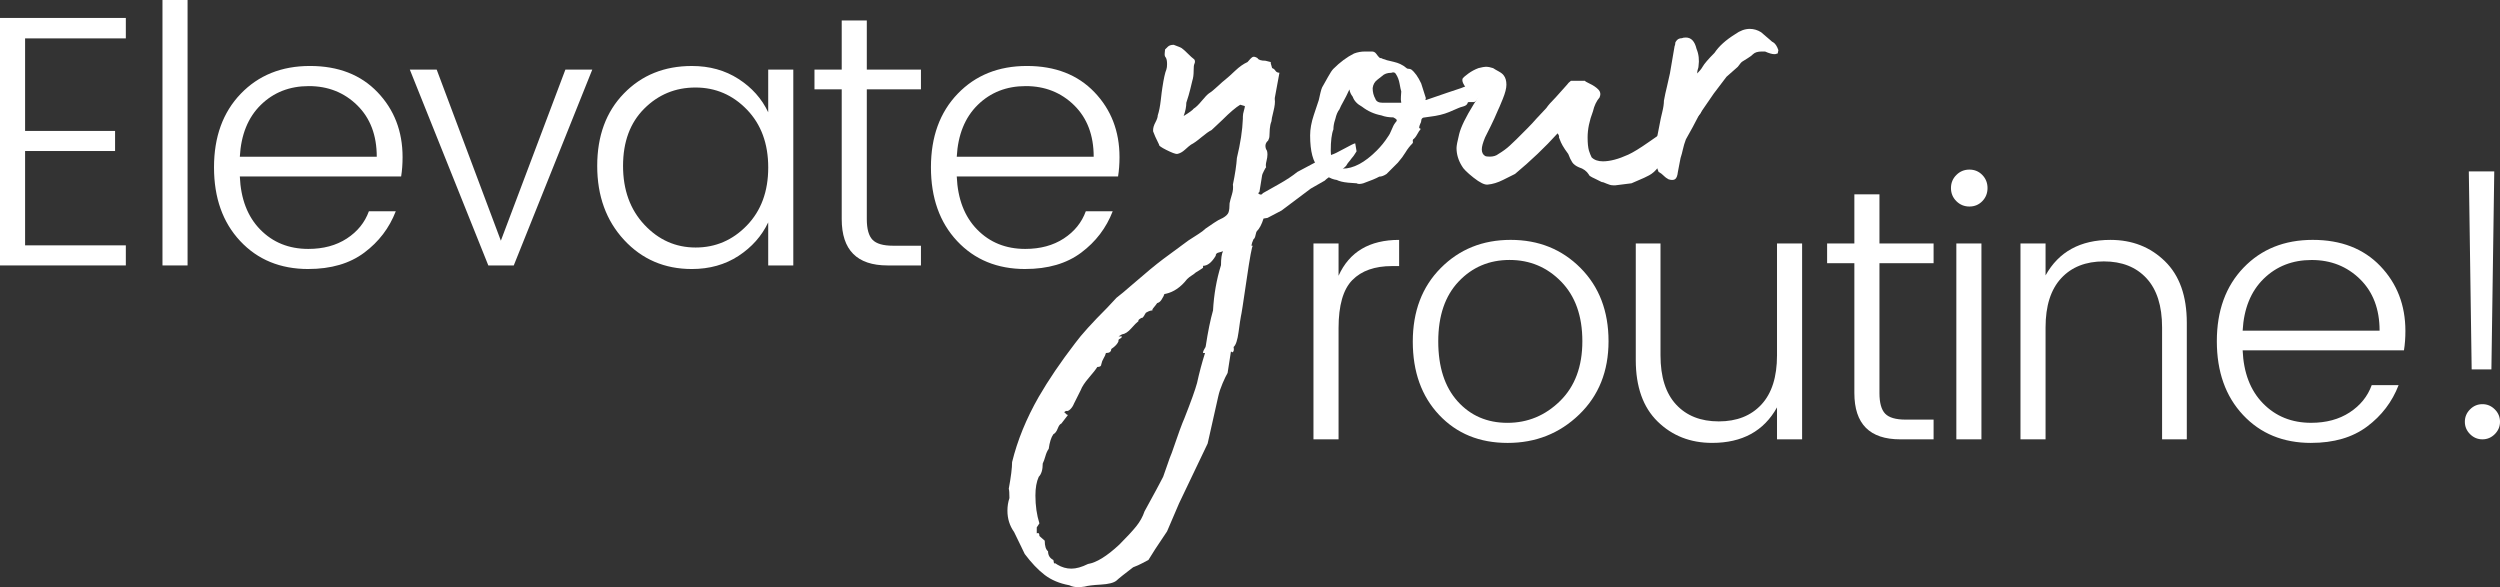
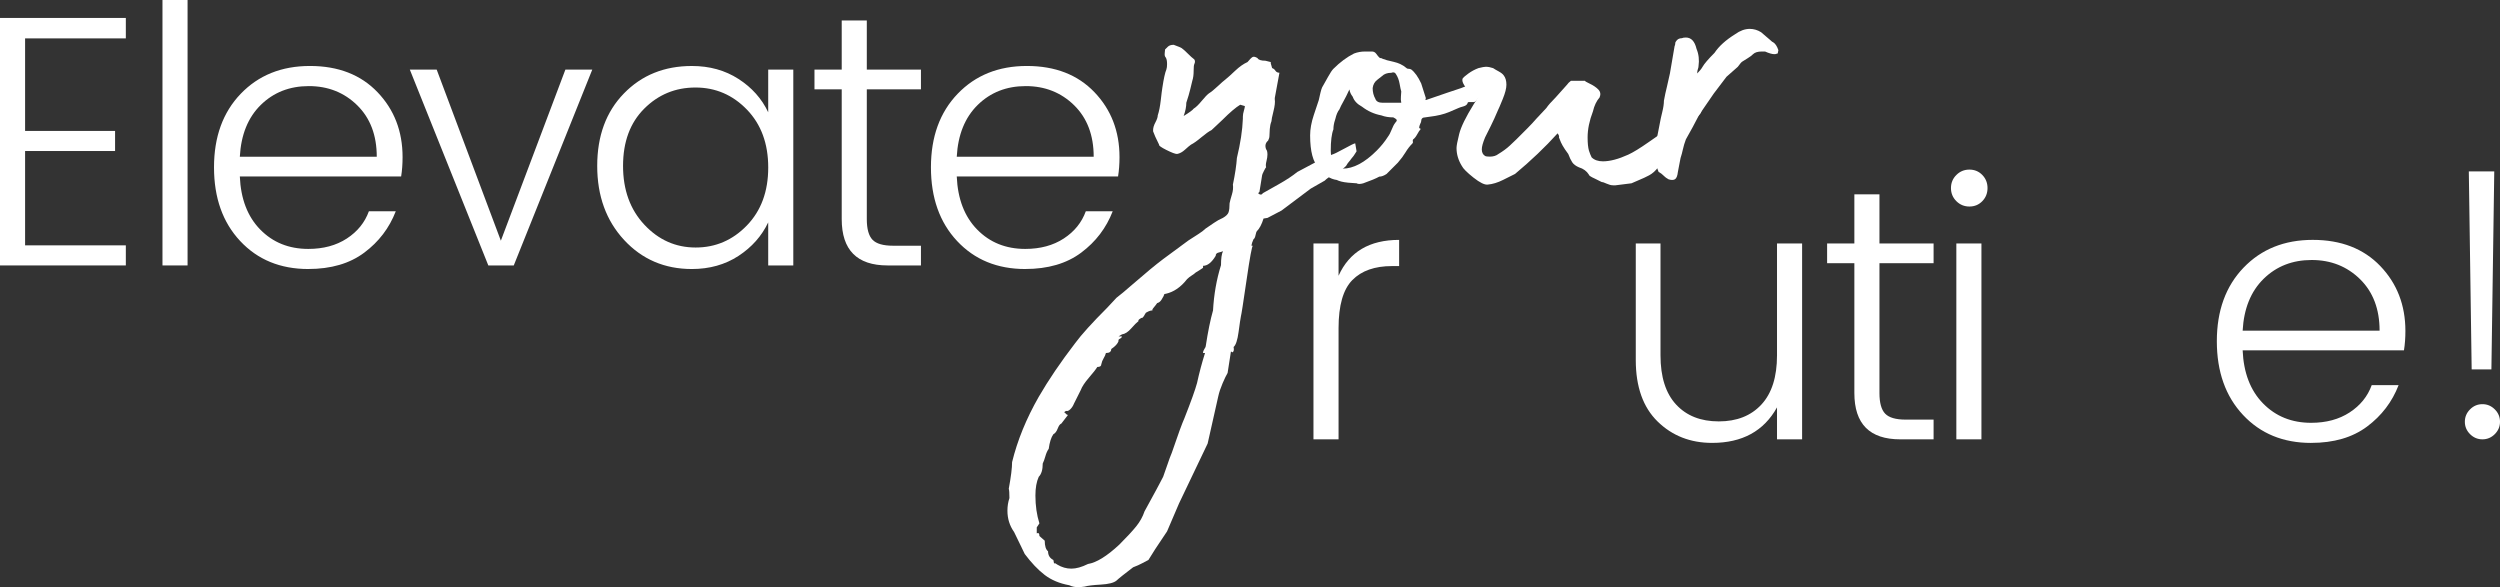
<svg xmlns="http://www.w3.org/2000/svg" width="298" height="70" viewBox="0 0 298 70" fill="none">
  <rect x="0" y="0" width="298" height="70" fill="#333333" stroke="none" />
  <g clip-path="url(#clip0_4857_176)">
    <path d="M161.002 19.031C160.738 19.322 160.552 19.575 160.447 19.784C160.34 19.892 160.194 20.023 160.011 20.18C159.825 20.34 159.706 20.419 159.653 20.419C159.441 20.578 159.165 20.736 158.822 20.895C158.476 21.055 158.173 21.265 157.909 21.53L156.243 22.481L152.754 25.099L151.089 25.972L150.612 26.051C150.4 26.738 150.136 27.241 149.819 27.558C149.766 27.61 149.711 27.768 149.659 28.035C149.606 28.299 149.525 28.457 149.421 28.512C149.368 28.617 149.313 28.75 149.261 28.907C149.209 29.067 149.182 29.198 149.182 29.303H149.342C149.235 29.303 148.985 30.665 148.589 33.388C148.193 36.111 147.967 37.554 147.915 37.711C147.862 37.976 147.769 38.596 147.638 39.576C147.505 40.553 147.307 41.15 147.042 41.362C147.095 41.627 147.083 41.81 147.002 41.917C146.923 42.022 146.856 42.022 146.804 41.917H146.725L146.33 44.457C146.17 44.722 145.972 45.132 145.734 45.687C145.496 46.243 145.324 46.758 145.219 47.235L143.952 52.867L140.541 60.007L139.114 63.338L137.687 65.479L136.893 66.748C136.681 66.852 136.431 66.986 136.14 67.143C135.849 67.303 135.492 67.46 135.07 67.62C134.646 67.937 134.238 68.254 133.84 68.572C133.442 68.889 133.195 69.099 133.087 69.206C132.77 69.471 132.148 69.628 131.224 69.683C130.299 69.735 129.651 69.814 129.282 69.921L128.648 70C128.171 70 127.776 69.921 127.459 69.761C126.296 69.549 125.319 69.139 124.525 68.531C123.732 67.923 122.94 67.091 122.147 66.032C121.987 65.715 121.804 65.331 121.592 64.883C121.382 64.432 121.144 63.943 120.879 63.416C120.352 62.675 120.086 61.831 120.086 60.877C120.086 60.347 120.164 59.844 120.324 59.37C120.324 58.788 120.298 58.418 120.245 58.259C120.51 56.83 120.641 55.772 120.641 55.085C121.275 52.493 122.333 49.901 123.813 47.311C124.976 45.301 126.429 43.157 128.174 40.885C128.915 39.879 130.182 38.479 131.979 36.681L133.09 35.491C133.514 35.174 134.148 34.645 134.991 33.906C136.576 32.53 137.791 31.526 138.637 30.892L141.65 28.669C141.966 28.457 142.336 28.218 142.76 27.956C143.182 27.691 143.499 27.453 143.711 27.243C144.028 27.031 144.357 26.807 144.702 26.568C145.045 26.33 145.403 26.132 145.772 25.972C146.142 25.76 146.368 25.536 146.447 25.297C146.525 25.059 146.566 24.701 146.566 24.227C146.618 23.962 146.711 23.619 146.842 23.194C146.973 22.77 147.014 22.374 146.961 22.004C147.226 20.736 147.383 19.677 147.438 18.831C147.86 17.085 148.098 15.526 148.15 14.15V13.911C148.15 13.701 148.191 13.463 148.27 13.198C148.348 12.934 148.389 12.75 148.389 12.643L147.834 12.483C147.304 12.8 146.592 13.408 145.694 14.307L144.426 15.497C144.109 15.657 143.699 15.948 143.196 16.37C142.693 16.794 142.283 17.083 141.966 17.242C141.807 17.35 141.571 17.548 141.254 17.839C140.937 18.13 140.62 18.301 140.303 18.354C140.091 18.354 139.669 18.194 139.035 17.877C138.401 17.56 138.111 17.35 138.163 17.242C137.794 16.503 137.556 15.974 137.451 15.657V15.497C137.451 15.232 137.541 14.93 137.727 14.584C137.911 14.24 138.004 13.964 138.004 13.752C138.163 13.275 138.28 12.681 138.361 11.966C138.44 11.252 138.506 10.735 138.559 10.418C138.718 9.362 138.876 8.646 139.035 8.277C139.088 8.117 139.114 7.907 139.114 7.642C139.114 7.273 139.062 7.008 138.954 6.848C138.847 6.743 138.809 6.572 138.835 6.333C138.861 6.095 138.876 5.949 138.876 5.897L139.193 5.58C139.352 5.42 139.588 5.341 139.905 5.341C140.487 5.554 140.804 5.685 140.856 5.737C141.016 5.844 141.252 6.054 141.569 6.371C141.885 6.689 142.15 6.927 142.362 7.084C142.467 7.244 142.467 7.428 142.362 7.64C142.31 7.747 142.283 8.01 142.283 8.434C142.283 8.911 142.231 9.307 142.124 9.624C142.071 9.836 141.99 10.168 141.885 10.616C141.778 11.066 141.621 11.608 141.409 12.242C141.409 12.719 141.302 13.248 141.092 13.828C141.778 13.406 142.174 13.115 142.281 12.955C142.546 12.795 142.863 12.492 143.232 12.042C143.601 11.594 143.892 11.288 144.104 11.129C144.369 10.969 144.712 10.692 145.134 10.296C145.555 9.901 145.872 9.622 146.084 9.464C146.349 9.254 146.73 8.909 147.233 8.432C147.736 7.955 148.224 7.611 148.701 7.399C148.965 7.082 149.163 6.884 149.297 6.803C149.428 6.724 149.626 6.762 149.892 6.922C149.997 7.134 150.314 7.239 150.843 7.239L151.477 7.399V7.559L151.637 8.115C151.796 8.167 151.928 8.274 152.032 8.432C152.137 8.591 152.297 8.67 152.509 8.67L152.349 9.543L151.954 11.684V11.844C152.006 12.161 151.954 12.638 151.794 13.272C151.634 13.906 151.556 14.302 151.556 14.462C151.449 14.727 151.384 15.032 151.358 15.375C151.332 15.719 151.317 15.998 151.317 16.208C151.317 16.367 151.265 16.553 151.158 16.763C150.841 17.028 150.762 17.371 150.92 17.793C151.024 17.901 151.079 18.11 151.079 18.428C151.079 18.64 151.039 18.904 150.96 19.222C150.881 19.539 150.867 19.777 150.92 19.935C150.867 19.987 150.774 20.144 150.643 20.412C150.51 20.676 150.445 20.834 150.445 20.888C150.393 21.206 150.338 21.535 150.286 21.88C150.233 22.224 150.178 22.555 150.126 22.872L149.966 23.032C150.071 23.137 150.176 23.192 150.283 23.192C150.391 23.192 150.467 23.139 150.522 23.032C150.891 22.82 151.525 22.462 152.423 21.961C153.322 21.458 154.06 20.97 154.644 20.495L157.182 19.145L158.767 18.432C158.977 18.38 159.467 18.141 160.235 17.719C161 17.297 161.436 17.085 161.543 17.085L161.703 18.037C161.491 18.406 161.252 18.738 160.988 19.029L161.002 19.031ZM123.898 62.386L123.581 62.863V63.576C123.689 63.524 123.767 63.524 123.82 63.576C123.872 63.629 123.898 63.736 123.898 63.893L124.532 64.449C124.532 65.083 124.666 65.505 124.928 65.717C124.928 66.194 125.14 66.538 125.562 66.75L125.64 67.146H125.8L126.038 67.305C126.567 67.623 127.123 67.782 127.704 67.782C128.286 67.782 128.946 67.596 129.687 67.227C130.692 67.067 131.934 66.302 133.414 64.926C134.312 64.027 134.987 63.3 135.435 62.744C135.883 62.188 136.214 61.594 136.426 60.958L137.853 58.34C137.958 58.127 138.077 57.903 138.211 57.665C138.342 57.426 138.487 57.15 138.647 56.833C138.807 56.408 138.976 55.919 139.162 55.366C139.345 54.811 139.519 54.348 139.676 53.978C140.415 51.809 140.918 50.435 141.182 49.853C141.976 47.843 142.476 46.441 142.689 45.649C142.953 44.433 143.27 43.243 143.639 42.08H143.401C143.401 41.92 143.454 41.763 143.561 41.603C143.666 41.443 143.72 41.338 143.72 41.286C143.985 39.54 144.276 38.112 144.593 37.001C144.697 35.098 145.014 33.297 145.543 31.607C145.543 30.813 145.622 30.257 145.782 29.94C145.674 29.992 145.505 30.045 145.267 30.1C145.029 30.152 144.91 30.283 144.91 30.496C144.433 31.29 143.93 31.686 143.403 31.686V31.924C143.244 32.029 143.087 32.134 142.927 32.241C142.767 32.346 142.636 32.427 142.531 32.48C142.424 32.584 142.267 32.704 142.055 32.837C141.843 32.968 141.659 33.116 141.499 33.274C140.758 34.225 139.915 34.807 138.962 35.019C138.802 35.019 138.723 35.098 138.723 35.258C138.671 35.362 138.578 35.522 138.447 35.734C138.313 35.944 138.142 36.078 137.932 36.13C137.825 36.29 137.694 36.459 137.536 36.645C137.377 36.829 137.324 36.948 137.377 37.003C137.165 37.003 136.926 37.082 136.664 37.241C136.612 37.241 136.545 37.32 136.466 37.48C136.388 37.64 136.295 37.771 136.19 37.876C136.083 37.876 135.964 37.928 135.833 38.035C135.699 38.14 135.661 38.219 135.713 38.274C135.501 38.434 135.211 38.722 134.841 39.147C134.472 39.569 134.103 39.807 133.731 39.86L133.335 40.098H133.731C133.731 40.203 133.652 40.296 133.492 40.375C133.333 40.453 133.283 40.546 133.333 40.651C133.228 40.968 132.937 41.286 132.461 41.603C132.461 41.92 132.251 42.08 131.827 42.08C131.774 42.289 131.681 42.502 131.55 42.714C131.419 42.924 131.326 43.162 131.274 43.427C131.274 43.637 131.114 43.744 130.797 43.744C130.638 44.009 130.309 44.431 129.806 45.013C129.303 45.594 128.974 46.095 128.815 46.52L128.021 48.105C127.916 48.37 127.771 48.594 127.585 48.78C127.401 48.964 127.227 49.031 127.07 48.978L126.832 49.138C126.884 49.138 126.951 49.19 127.03 49.298C127.108 49.403 127.201 49.457 127.306 49.457C127.254 49.51 126.989 49.853 126.513 50.49C126.353 50.542 126.21 50.74 126.076 51.086C125.945 51.429 125.774 51.654 125.562 51.761C125.297 52.13 125.114 52.712 125.006 53.506C124.847 53.716 124.716 54.007 124.611 54.379C124.506 54.749 124.401 55.039 124.294 55.252C124.294 55.991 124.134 56.52 123.817 56.837C123.553 57.419 123.422 58.158 123.422 59.06C123.422 60.276 123.581 61.387 123.898 62.391V62.386Z" fill="white" />
    <path d="M160.647 21.768C160.092 21.716 159.656 21.608 159.339 21.451C158.545 21.344 157.833 20.869 157.199 20.023C156.512 19.336 156.167 18.039 156.167 16.136C156.167 15.397 156.312 14.588 156.603 13.716C156.894 12.843 157.092 12.249 157.199 11.93C157.251 11.665 157.318 11.374 157.397 11.057C157.475 10.74 157.542 10.53 157.594 10.423C157.804 10.053 158.042 9.629 158.307 9.154C158.571 8.677 158.783 8.36 158.941 8.203C159.734 7.409 160.552 6.803 161.398 6.379C161.819 6.219 162.256 6.14 162.706 6.14H163.538C163.747 6.14 163.921 6.233 164.052 6.417C164.183 6.603 164.303 6.748 164.41 6.853C164.462 6.906 164.529 6.932 164.608 6.932C164.686 6.932 164.753 6.958 164.805 7.01C165.07 7.118 165.506 7.237 166.114 7.368C166.721 7.502 167.236 7.752 167.66 8.122C167.713 8.174 167.791 8.2 167.899 8.2C168.006 8.2 168.108 8.227 168.216 8.279C168.637 8.596 169.035 9.152 169.405 9.946L169.96 11.691C169.96 11.744 169.946 11.784 169.919 11.81C169.893 11.837 169.905 11.877 169.96 11.93L172.498 11.057L174.164 10.501C175.062 10.132 175.696 9.92 176.065 9.867L178.286 9.073L178.365 9.152V9.865C177.624 10.606 176.937 11.188 176.304 11.61C176.196 11.717 176.091 11.837 175.987 11.968C175.879 12.101 175.774 12.166 175.67 12.166H175.114C175.007 12.166 174.955 12.192 174.955 12.245C174.902 12.457 174.728 12.602 174.44 12.681C174.149 12.76 173.951 12.826 173.844 12.879L172.734 13.356C172.1 13.62 171.333 13.806 170.434 13.911L169.879 13.99C169.562 13.99 169.402 14.15 169.402 14.467C169.402 14.519 169.362 14.627 169.283 14.784C169.204 14.944 169.164 15.101 169.164 15.261L169.324 15.34V15.418C169.216 15.526 169.085 15.723 168.928 16.014C168.768 16.305 168.611 16.503 168.451 16.611C168.399 16.663 168.385 16.744 168.411 16.849C168.437 16.956 168.423 17.035 168.37 17.087C168.053 17.405 167.775 17.762 167.539 18.158C167.3 18.554 166.995 18.964 166.626 19.389L166.466 19.548L165.277 20.738C164.96 20.948 164.67 21.055 164.405 21.055C164.036 21.265 163.399 21.532 162.503 21.849C162.134 21.954 161.87 21.954 161.71 21.849C161.55 21.849 161.195 21.823 160.64 21.771L160.647 21.768ZM158.705 18.752C158.757 19.017 158.81 19.229 158.865 19.386C158.969 19.863 159.365 20.099 160.054 20.099C161.321 20.099 162.67 19.386 164.098 17.958C164.624 17.431 165.075 16.875 165.446 16.291C165.606 16.081 165.749 15.802 165.883 15.459C166.014 15.116 166.159 14.839 166.319 14.627C166.478 14.467 166.528 14.35 166.478 14.269C166.426 14.19 166.292 14.097 166.083 13.992C165.554 13.992 165.077 13.914 164.655 13.754C163.809 13.594 163.042 13.251 162.356 12.721C161.774 12.404 161.405 12.008 161.245 11.531C161.033 11.267 160.9 10.976 160.85 10.659C160.585 11.241 160.347 11.717 160.135 12.087C159.923 12.457 159.765 12.776 159.658 13.039C159.446 13.303 159.289 13.673 159.181 14.15C159.074 14.467 159.01 14.72 158.984 14.903C158.955 15.089 158.943 15.261 158.943 15.418C158.731 15.948 158.626 16.794 158.626 17.958C158.626 18.223 158.652 18.487 158.705 18.752ZM163.938 11.772C164.043 12.089 164.334 12.249 164.81 12.249H167.031C166.979 11.985 166.964 11.734 166.991 11.496C167.017 11.257 167.031 11.059 167.031 10.9C166.979 10.74 166.912 10.437 166.833 9.986C166.755 9.538 166.607 9.154 166.397 8.837C166.29 8.627 166.107 8.572 165.842 8.677C165.365 8.677 164.996 8.811 164.732 9.073C164.679 9.126 164.493 9.271 164.176 9.509C163.859 9.748 163.673 10.079 163.621 10.501C163.621 10.978 163.726 11.4 163.938 11.77V11.772Z" fill="white" />
    <path d="M192.253 22.085C192.041 22.085 191.791 22.019 191.5 21.887C191.209 21.754 191.012 21.689 190.904 21.689L190.111 21.294C189.634 21.081 189.396 20.924 189.396 20.817C189.131 20.392 188.733 20.104 188.207 19.944C187.837 19.784 187.573 19.586 187.413 19.348C187.254 19.11 187.096 18.78 186.937 18.356L186.541 17.8C186.329 17.483 186.172 17.204 186.064 16.968C185.957 16.73 185.879 16.532 185.826 16.372C185.879 16.267 185.826 16.107 185.666 15.895C184.187 17.536 182.495 19.148 180.593 20.733C180.276 20.893 179.799 21.129 179.166 21.446C178.532 21.764 177.924 21.95 177.343 22.002C176.973 22.054 176.404 21.775 175.639 21.17C174.871 20.562 174.409 20.099 174.252 19.782C173.828 19.095 173.618 18.382 173.618 17.641C173.618 17.376 173.723 16.82 173.935 15.974C174.145 15.127 174.728 13.938 175.679 12.404C176.313 11.453 176.604 10.871 176.551 10.659C175.653 10.923 175.098 10.95 174.886 10.737C174.833 10.633 174.714 10.435 174.528 10.141C174.342 9.85 174.276 9.6 174.33 9.388C174.435 9.228 174.674 9.018 175.043 8.754C175.412 8.489 175.808 8.277 176.232 8.119C176.654 8.014 176.945 7.959 177.104 7.959C177.369 7.959 177.659 8.012 177.976 8.119C178.136 8.227 178.36 8.358 178.651 8.515C178.942 8.675 179.139 8.832 179.247 8.992C179.456 9.257 179.564 9.626 179.564 10.103C179.564 10.528 179.418 11.095 179.127 11.808C178.837 12.521 178.639 12.986 178.532 13.196C178.267 13.83 177.988 14.438 177.7 15.02C177.409 15.602 177.185 16.05 177.026 16.37C176.761 17.004 176.63 17.481 176.63 17.798C176.63 18.168 176.761 18.432 177.026 18.592C177.13 18.645 177.316 18.671 177.581 18.671C178.003 18.671 178.346 18.566 178.613 18.354C179.139 18.037 179.59 17.707 179.961 17.362C180.331 17.018 180.595 16.765 180.755 16.608C181.232 16.131 181.668 15.695 182.063 15.299C182.459 14.903 182.816 14.519 183.133 14.15L184.322 12.881C184.532 12.564 184.904 12.142 185.433 11.613L186.782 10.105C186.887 9.946 187.046 9.788 187.258 9.629H188.924C188.924 9.681 189.122 9.8 189.52 9.986C189.915 10.172 190.247 10.396 190.511 10.661C190.776 10.926 190.828 11.243 190.671 11.613C190.301 12.037 190.037 12.593 189.877 13.279C189.453 14.39 189.243 15.421 189.243 16.374C189.243 17.061 189.296 17.591 189.403 17.96C189.508 18.277 189.613 18.542 189.72 18.754C190.037 19.071 190.485 19.231 191.069 19.231C191.912 19.231 192.918 18.966 194.081 18.437C194.662 18.172 195.48 17.672 196.538 16.93C198.175 15.819 199.655 14.708 200.977 13.599L202.088 12.569C202.51 12.569 202.748 12.702 202.8 12.965C202.853 13.229 202.774 13.468 202.562 13.678C202.455 13.785 202.257 13.983 201.966 14.274C201.676 14.565 201.504 14.896 201.452 15.266L201.135 15.425C201.187 15.478 201.213 15.559 201.213 15.664C201.213 15.824 201.12 15.941 200.935 16.021C200.749 16.1 200.629 16.167 200.577 16.22C200.417 16.272 200.327 16.379 200.301 16.537C200.274 16.696 200.208 16.801 200.103 16.854C200.208 16.961 200.367 17.04 200.579 17.092L199.946 17.171C199.629 17.171 199.417 17.409 199.312 17.884C199.312 18.096 199.204 18.294 198.995 18.48C198.783 18.666 198.571 18.757 198.361 18.757L197.567 19.868L197.646 19.947C197.329 20.369 196.972 20.686 196.576 20.898C196.18 21.108 195.782 21.294 195.387 21.453C194.991 21.613 194.686 21.744 194.474 21.849L192.572 22.088H192.256L192.253 22.085Z" fill="white" />
    <path d="M198.304 20.934C198.118 20.748 197.92 20.602 197.708 20.497C197.548 20.128 197.403 19.703 197.272 19.229C197.141 18.754 197.126 18.304 197.231 17.879L197.865 14.627C197.918 14.31 198.011 13.888 198.142 13.358C198.273 12.831 198.339 12.38 198.339 12.009C198.444 11.427 198.563 10.871 198.697 10.342C198.828 9.815 198.947 9.285 199.054 8.756L199.61 5.504C199.662 5.399 199.688 5.294 199.688 5.186C199.688 5.079 199.714 5.003 199.767 4.948C199.926 4.683 200.162 4.552 200.482 4.552C200.587 4.5 200.746 4.473 200.958 4.473C201.592 4.473 202.014 4.924 202.226 5.823C202.491 6.457 202.569 7.147 202.464 7.886C202.464 7.993 202.436 8.112 202.386 8.243C202.333 8.377 202.307 8.549 202.307 8.758C202.412 8.654 202.531 8.52 202.665 8.363C202.796 8.203 202.889 8.072 202.943 7.967C203.153 7.597 203.63 7.042 204.371 6.3C204.897 5.506 205.72 4.767 206.828 4.078C207.409 3.656 207.991 3.443 208.572 3.443C209.049 3.443 209.497 3.577 209.921 3.839L211.031 4.791C211.191 4.95 211.296 5.029 211.348 5.029C211.613 5.189 211.825 5.506 211.982 5.98L211.904 6.376C211.851 6.376 211.796 6.391 211.744 6.417C211.691 6.443 211.61 6.457 211.506 6.457C211.241 6.457 210.872 6.352 210.395 6.14H210C209.523 6.14 209.18 6.248 208.968 6.457C208.808 6.617 208.598 6.775 208.334 6.934C208.069 7.094 207.857 7.225 207.7 7.33C207.593 7.383 207.409 7.595 207.145 7.964L205.796 9.154L204.29 11.138C203.232 12.674 202.65 13.518 202.545 13.678C202.333 14.102 202.069 14.603 201.752 15.185C201.435 15.767 201.17 16.244 200.958 16.613C200.799 17.038 200.68 17.433 200.601 17.803C200.522 18.172 200.429 18.516 200.322 18.835C200.27 19.1 200.215 19.379 200.162 19.668C200.11 19.959 200.055 20.235 200.003 20.5C199.95 20.977 199.831 21.265 199.645 21.373C199.459 21.477 199.209 21.477 198.892 21.373C198.68 21.265 198.482 21.12 198.296 20.936L198.304 20.934Z" fill="white" />
    <path d="M14.999 2.139V4.576H2.991V15.607H13.717V18.001H2.991V29.246H14.999V31.64H0V2.139H14.999Z" fill="white" />
    <path d="M19.367 31.64V0H22.358V31.64H19.367Z" fill="white" />
    <path d="M36.749 32.067C33.415 32.067 30.71 30.956 28.63 28.731C26.549 26.509 25.51 23.578 25.51 19.944C25.51 16.31 26.571 13.389 28.694 11.179C30.815 8.971 33.565 7.864 36.942 7.864C40.318 7.864 43.002 8.904 44.996 10.986C46.991 13.067 47.987 15.647 47.987 18.726C47.987 19.553 47.93 20.323 47.816 21.034H28.587C28.701 23.714 29.511 25.822 31.022 27.363C32.531 28.903 34.44 29.671 36.749 29.671C38.543 29.671 40.075 29.258 41.343 28.431C42.611 27.603 43.486 26.521 43.972 25.181H47.177C46.407 27.177 45.154 28.822 43.416 30.119C41.679 31.416 39.456 32.065 36.751 32.065L36.749 32.067ZM44.91 18.685C44.91 16.119 44.134 14.076 42.582 12.55C41.029 11.026 39.105 10.263 36.813 10.263C34.52 10.263 32.612 11.012 31.087 12.507C29.561 14.004 28.73 16.062 28.587 18.685H44.91Z" fill="white" />
    <path d="M48.847 8.296H52.053L59.702 28.691L67.394 8.296H70.6L61.241 31.64H58.208L48.85 8.296H48.847Z" fill="white" />
    <path d="M74.393 28.605C72.256 26.296 71.188 23.354 71.188 19.775C71.188 16.196 72.249 13.318 74.372 11.138C76.493 8.956 79.193 7.866 82.469 7.866C84.578 7.866 86.428 8.379 88.024 9.407C89.618 10.432 90.803 11.758 91.57 13.384V8.296H94.561V31.64H91.57V26.509C90.8 28.133 89.618 29.465 88.024 30.508C86.428 31.549 84.576 32.067 82.469 32.067C79.221 32.067 76.531 30.913 74.393 28.605ZM89.03 26.873C90.724 25.121 91.573 22.82 91.573 19.968C91.573 17.116 90.724 14.815 89.03 13.062C87.336 11.31 85.291 10.432 82.898 10.432C80.506 10.432 78.468 11.274 76.788 12.955C75.108 14.636 74.267 16.911 74.267 19.775C74.267 22.639 75.115 24.978 76.81 26.788C78.504 28.598 80.542 29.504 82.92 29.504C85.298 29.504 87.336 28.626 89.03 26.873Z" fill="white" />
    <path d="M109.777 10.647H103.323V26.125C103.323 27.293 103.552 28.113 104.007 28.583C104.462 29.053 105.275 29.289 106.443 29.289H109.777V31.64H105.802C102.156 31.64 100.333 29.802 100.333 26.125V10.647H97.085V8.296H100.333V2.437H103.323V8.296H109.777V10.647Z" fill="white" />
    <path d="M122.206 32.067C118.873 32.067 116.168 30.956 114.087 28.731C112.007 26.509 110.968 23.578 110.968 19.944C110.968 16.31 112.029 13.389 114.152 11.179C116.273 8.971 119.023 7.864 122.399 7.864C125.776 7.864 128.459 8.904 130.454 10.986C132.449 13.067 133.445 15.647 133.445 18.726C133.445 19.553 133.388 20.323 133.273 21.034H114.045C114.159 23.714 114.969 25.822 116.48 27.363C117.988 28.903 119.897 29.671 122.206 29.671C124.001 29.671 125.533 29.258 126.801 28.431C128.069 27.603 128.943 26.521 129.429 25.181H132.635C131.865 27.177 130.611 28.822 128.874 30.119C127.137 31.416 124.914 32.065 122.209 32.065L122.206 32.067ZM130.368 18.685C130.368 16.119 129.591 14.076 128.04 12.55C126.486 11.026 124.563 10.263 122.271 10.263C119.978 10.263 118.069 11.012 116.544 12.507C115.019 14.004 114.188 16.062 114.045 18.685H130.368Z" fill="white" />
    <path d="M159.556 29.022V32.871C160.838 30.021 163.245 28.595 166.776 28.595V31.717H165.921C163.869 31.717 162.296 32.272 161.2 33.383C160.104 34.495 159.556 36.404 159.556 39.113V52.369H156.565V29.024H159.556V29.022Z" fill="white" />
-     <path d="M179.707 52.796C176.358 52.796 173.639 51.684 171.545 49.46C169.45 47.237 168.404 44.324 168.404 40.716C168.404 37.108 169.514 34.189 171.738 31.95C173.959 29.713 176.737 28.593 180.071 28.593C183.405 28.593 186.181 29.711 188.405 31.95C190.626 34.189 191.738 37.096 191.738 40.673C191.738 44.249 190.571 47.166 188.235 49.417C185.9 51.668 183.057 52.796 179.711 52.796H179.707ZM179.685 50.402C182.106 50.402 184.201 49.531 185.967 47.793C187.733 46.055 188.617 43.682 188.617 40.673C188.617 37.663 187.775 35.3 186.095 33.574C184.415 31.85 182.364 30.987 179.942 30.987C177.521 30.987 175.498 31.843 173.875 33.553C172.252 35.262 171.44 37.644 171.44 40.694C171.44 43.744 172.209 46.124 173.747 47.836C175.286 49.546 177.264 50.402 179.685 50.402Z" fill="white" />
    <path d="M211.82 29.022H214.811V52.366H211.82V48.561C210.252 51.382 207.676 52.793 204.085 52.793C201.492 52.793 199.328 51.944 197.591 50.249C195.854 48.553 194.984 46.109 194.984 42.916V29.02H197.932V42.361C197.932 44.927 198.551 46.88 199.791 48.22C201.03 49.56 202.724 50.23 204.876 50.23C207.028 50.23 208.722 49.56 209.961 48.22C211.201 46.88 211.82 44.927 211.82 42.361V29.02V29.022Z" fill="white" />
    <path d="M230.484 31.375H224.031V46.853C224.031 48.022 224.26 48.842 224.715 49.312C225.17 49.782 225.983 50.018 227.15 50.018H230.484V52.369H226.509C222.863 52.369 221.04 50.53 221.04 46.853V31.375H217.792V29.024H221.04V23.166H224.031V29.024H230.484V31.375Z" fill="white" />
    <path d="M236.913 22.417C236.913 23.03 236.706 23.55 236.294 23.977C235.882 24.403 235.367 24.618 234.754 24.618C234.142 24.618 233.623 24.403 233.196 23.977C232.769 23.55 232.555 23.03 232.555 22.417C232.555 21.804 232.769 21.284 233.196 20.858C233.623 20.431 234.142 20.216 234.754 20.216C235.367 20.216 235.879 20.431 236.294 20.858C236.706 21.284 236.913 21.806 236.913 22.417ZM233.196 52.369V29.024H236.187V52.369H233.196Z" fill="white" />
-     <path d="M243.831 29.022V32.828C245.397 30.007 247.975 28.595 251.567 28.595C254.159 28.595 256.323 29.444 258.06 31.14C259.798 32.835 260.667 35.281 260.667 38.472V52.369H257.72V39.028C257.72 36.462 257.1 34.509 255.861 33.169C254.622 31.829 252.927 31.159 250.776 31.159C248.624 31.159 246.929 31.829 245.69 33.169C244.451 34.509 243.831 36.462 243.831 39.028V52.369H240.841V29.024H243.831V29.022Z" fill="white" />
    <path d="M275.485 52.796C272.151 52.796 269.447 51.684 267.366 49.46C265.286 47.237 264.247 44.307 264.247 40.673C264.247 37.039 265.307 34.118 267.431 31.907C269.551 29.699 272.301 28.593 275.678 28.593C279.055 28.593 281.738 29.635 283.733 31.714C285.727 33.796 286.724 36.373 286.724 39.454C286.724 40.282 286.666 41.052 286.552 41.763H267.323C267.438 44.443 268.248 46.551 269.759 48.091C271.267 49.631 273.176 50.399 275.485 50.399C277.28 50.399 278.812 49.987 280.08 49.159C281.347 48.332 282.222 47.249 282.708 45.909H285.913C285.144 47.905 283.89 49.55 282.153 50.847C280.416 52.145 278.192 52.793 275.488 52.793L275.485 52.796ZM283.647 39.414C283.647 36.848 282.87 34.804 281.319 33.278C279.765 31.755 277.842 30.992 275.55 30.992C273.257 30.992 271.348 31.74 269.823 33.235C268.298 34.733 267.466 36.791 267.323 39.414H283.647Z" fill="white" />
    <path d="M297.38 51.749C296.968 52.161 296.475 52.369 295.905 52.369C295.336 52.369 294.843 52.161 294.43 51.749C294.018 51.336 293.811 50.845 293.811 50.273C293.811 49.701 294.018 49.212 294.43 48.797C294.843 48.382 295.333 48.177 295.905 48.177C296.477 48.177 296.966 48.384 297.38 48.797C297.793 49.209 298 49.703 298 50.273C298 50.843 297.793 51.336 297.38 51.749ZM294.623 44.03L294.283 20.428H297.316L296.975 44.03H294.626H294.623Z" fill="white" />
  </g>
  <defs>
    <clipPath id="clip0_4857_176">
      <rect width="298" height="70" fill="white" />
    </clipPath>
  </defs>
</svg>